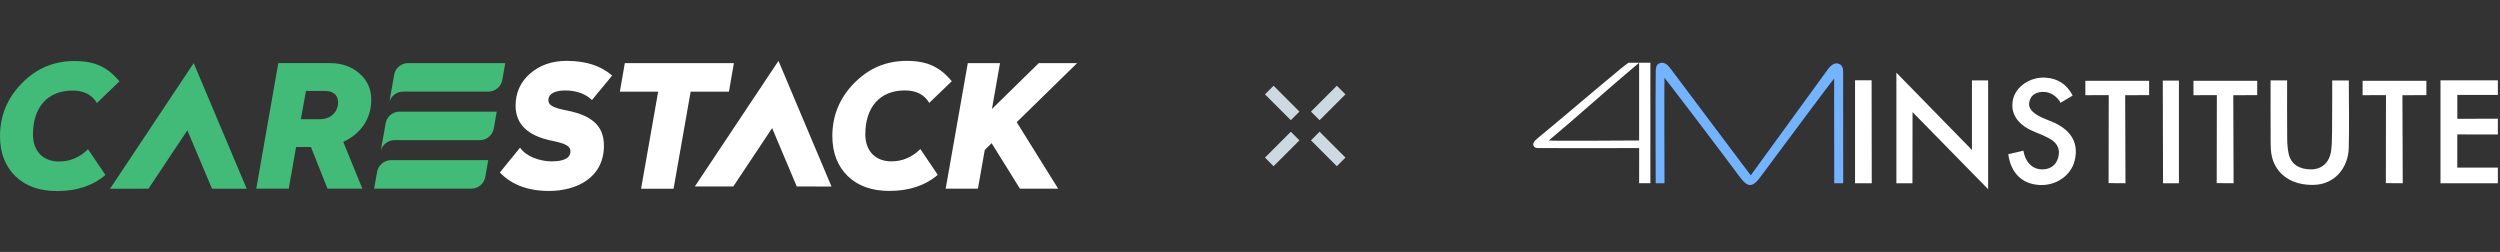
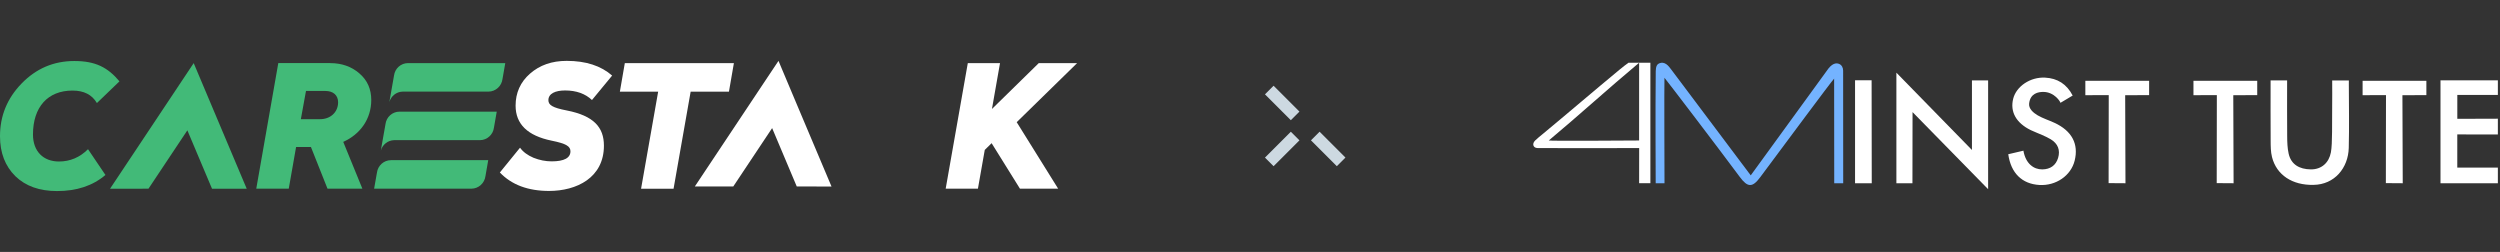
<svg xmlns="http://www.w3.org/2000/svg" width="387" height="39" viewBox="0 0 387 39" fill="none">
  <rect x="0" y="0" width="387" height="39" fill="#333333" stroke="none" />
  <path d="M63.172 9.768H78.216L77.785 12.237C77.648 13.325 76.73 14.177 75.609 14.182H62.33C61.346 14.21 60.532 14.877 60.276 15.786L60.556 14.182L60.995 11.698C61.128 10.61 62.046 9.768 63.172 9.768Z" fill="#42BA78" />
  <path d="M18.493 12.592L15.002 15.951C14.235 14.654 12.991 14.02 11.217 14.02C7.38 14.02 5.105 16.585 5.105 20.819C5.105 23.44 6.718 25.001 9.126 25.001C10.843 25.001 12.352 24.367 13.625 23.095L16.322 27.087C14.363 28.753 11.879 29.576 8.833 29.576C6.108 29.576 3.964 28.81 2.38 27.277C0.795 25.715 0 23.653 0 21.084C0 17.938 1.112 15.213 3.359 12.909C5.606 10.605 8.307 9.446 11.505 9.446C14.793 9.441 16.695 10.448 18.493 12.592Z" fill="#42BA78" />
  <path d="M51.1 9.77C52.898 9.77 54.407 10.3 55.623 11.355C56.867 12.415 57.472 13.791 57.472 15.48C57.472 18.418 55.755 20.798 53.134 21.962L56.096 29.21H50.698L48.133 22.757H45.834L44.699 29.21H39.67L43.081 9.765H51.1V9.77ZM47.367 14.08L46.572 18.447H49.586C51.095 18.447 52.339 17.415 52.339 15.826C52.339 14.742 51.573 14.08 50.381 14.08H47.367Z" fill="#42BA78" />
  <path d="M94.759 11.699L91.637 15.484C90.606 14.504 89.2 14.003 87.483 14.003C85.974 14.003 84.891 14.481 84.891 15.512C84.891 16.25 85.525 16.676 87.72 17.097C91.925 17.916 93.487 19.718 93.487 22.547C93.487 27.519 89.252 29.558 84.995 29.558C81.74 29.558 79.199 28.608 77.378 26.701L80.5 22.864C80.978 23.526 81.664 24.028 82.591 24.425C83.519 24.794 84.469 24.979 85.397 24.979C87.327 24.979 88.306 24.449 88.306 23.418C88.306 22.651 87.644 22.23 85.397 21.776C81.669 21.01 79.814 19.212 79.814 16.354C79.814 14.372 80.557 12.702 82.038 11.406C83.542 10.086 85.42 9.423 87.72 9.423C90.71 9.423 93.037 10.19 94.759 11.699Z" fill="white" />
  <path d="M113.607 9.768L112.841 14.187H106.913L104.268 29.212H99.239L101.884 14.187H95.956L96.722 9.768H113.607Z" fill="white" />
-   <path d="M147.339 12.569L143.847 15.928C143.081 14.632 141.837 13.998 140.063 13.998C136.226 13.998 133.95 16.562 133.95 20.797C133.95 23.418 135.564 24.979 137.972 24.979C139.689 24.979 141.198 24.345 142.471 23.072L145.167 27.065C143.209 28.73 140.725 29.554 137.678 29.554C134.953 29.554 132.81 28.787 131.225 27.255C129.64 25.693 128.846 23.631 128.846 21.062C128.846 17.916 129.957 15.19 132.205 12.886C134.452 10.587 137.153 9.423 140.356 9.423C143.634 9.423 145.541 10.426 147.339 12.569Z" fill="white" />
  <path d="M157.386 18.913L166.739 9.768H160.802L153.554 16.869L154.803 9.768H149.817L146.392 29.207H151.383L152.442 23.209L153.502 22.163L157.888 29.207H163.801L157.386 18.913Z" fill="white" />
  <path d="M61.85 17.283H76.895L76.464 19.753C76.327 20.841 75.409 21.692 74.288 21.697H61.008C60.024 21.726 59.211 22.393 58.955 23.301L59.234 21.697L59.674 19.213C59.807 18.125 60.724 17.283 61.85 17.283Z" fill="#42BA78" />
  <path d="M57.913 29.207L58.353 26.723C58.49 25.635 59.408 24.793 60.534 24.793H75.578L75.148 27.262C75.01 28.35 74.093 29.202 72.972 29.207H57.913Z" fill="#42BA78" />
-   <path d="M38.192 29.217L32.822 16.495L29.984 9.768L27.959 12.81L17.04 29.207V29.212H22.069V29.207H22.987L29.004 20.176L32.818 29.212L38.192 29.217Z" fill="#42BA78" />
+   <path d="M38.192 29.217L32.822 16.495L29.984 9.768L27.959 12.81L17.04 29.207V29.212H22.069V29.207H22.987L29.004 20.176L32.818 29.212L38.192 29.217" fill="#42BA78" />
  <path d="M128.718 28.872L123.344 16.151L120.51 9.423L118.48 12.465L107.562 28.863V28.868H112.59V28.863H113.513L119.526 19.831L123.339 28.868L128.718 28.872Z" fill="white" />
  <rect width="1.888" height="5.663" transform="matrix(0.707 0.707 0.707 -0.707 195.817 24.395)" fill="#CDD9E1" />
-   <rect width="1.888" height="5.663" transform="matrix(0.707 0.707 0.707 -0.707 202.937 17.275)" fill="#CDD9E1" />
  <rect width="1.888" height="5.663" transform="matrix(-0.707 0.707 0.707 0.707 204.271 20.389)" fill="#CDD9E1" />
  <rect width="1.888" height="5.663" transform="matrix(-0.707 0.707 0.707 0.707 197.152 13.271)" fill="#CDD9E1" />
  <g clip-path="url(#clip0_4852_68)">
    <path d="M271.013 27.147C273.322 23.981 281.062 13.336 282.784 10.962C283.549 9.814 284.211 9.676 284.723 9.904C285.104 10.075 285.317 10.476 285.317 10.936C285.317 13.181 285.328 28.366 285.328 28.366H283.939C283.939 28.366 283.924 12.977 283.924 12.168C283.445 12.669 275.969 22.753 272.463 27.459C271.265 29.067 270.533 29.025 269.328 27.401C265.884 22.762 258.172 12.655 257.658 12.04C257.611 12.87 257.665 28.366 257.665 28.366H256.301C256.301 28.366 256.242 16.536 256.306 11.463C256.313 10.92 256.256 10.093 256.779 9.841C257.715 9.388 258.319 10.249 258.692 10.743C262.332 15.574 270.457 26.412 271.014 27.147H271.013Z" fill="#74B3FF" />
    <path d="M293.561 28.365V11.25C297.516 15.296 301.266 19.133 305.257 23.216V12.446H307.761V29.287C303.855 25.299 299.985 21.36 296.062 17.353C296.062 18.013 296.046 28.365 296.046 28.365H293.561Z" fill="white" />
    <path d="M377.788 12.434H386.669V14.694H380.392V18.394C381.991 18.394 386.669 18.374 386.669 18.374V20.819C386.669 20.819 382.156 20.808 380.388 20.808V25.945H386.669V28.365H377.788V12.434Z" fill="white" />
    <path d="M351.488 12.448H354.046C354.046 15.405 354.029 18.265 354.056 21.125C354.064 22.016 354.088 22.929 354.284 23.793C354.658 25.446 355.924 26.203 357.717 26.221C359.377 26.238 360.526 25.187 360.825 23.577C361.083 22.188 360.98 18.921 361.019 16.591C361.042 15.251 361.023 13.912 361.023 12.461H363.602C363.602 12.461 363.598 12.857 363.599 13.062C363.609 16.337 363.671 19.614 363.588 22.887C363.509 25.992 361.392 28.579 358.13 28.618C354.862 28.695 352.405 27.095 351.705 24.308C351.501 23.495 351.503 22.62 351.497 21.773C351.474 18.691 351.488 15.609 351.488 12.448H351.488Z" fill="white" />
    <path d="M310.877 23.875C311.637 23.697 312.351 23.529 313.225 23.325C313.569 25.351 314.84 26.236 316.144 26.222C317.388 26.209 318.245 25.602 318.593 24.45C318.957 23.243 318.568 22.233 317.453 21.56C317.029 21.304 316.57 21.099 316.116 20.894C315.537 20.633 314.934 20.422 314.364 20.144C312.098 19.035 311.137 17.309 311.64 15.29C312.12 13.361 314.297 11.896 316.584 12.017C318.503 12.119 319.923 13.009 320.85 14.791C320.181 15.19 319.568 15.555 318.955 15.92C318.978 15.798 318.036 14.212 316.264 14.228C315.588 14.235 314.261 14.411 314.107 16.063C314.035 16.827 314.75 17.458 315.441 17.86C316.24 18.326 317.179 18.616 318.042 19.016C320.735 20.266 321.801 22.291 321.157 24.874C320.578 27.196 318.256 28.791 315.683 28.634C313.015 28.472 311.289 26.807 310.878 23.876L310.877 23.875Z" fill="white" />
    <path d="M250.729 10.765C246.745 14.055 242.762 17.48 238.78 20.772C238.396 21.089 238.003 21.4 237.646 21.745C237.101 22.274 237.354 22.916 238.007 22.916C238.513 22.916 238.685 22.913 239.048 22.916C243.381 22.963 253.036 22.916 253.744 22.916C253.744 24.8 253.738 28.362 253.738 28.362H255.478C255.478 28.362 255.473 22.321 255.478 19.896C255.485 16.539 255.478 13.044 255.478 9.713H255.476H252.088C251.581 10.084 251.318 10.279 250.729 10.765ZM253.736 21.747C253.736 21.747 239.797 21.846 239.752 21.747C244.356 17.9 248.944 13.719 253.736 9.713C253.736 10.417 253.736 21.747 253.736 21.747Z" fill="white" />
    <path d="M375.603 12.505V14.722C374.746 14.722 371.895 14.742 371.895 14.742L371.943 28.366L369.331 28.348C369.331 28.348 369.352 15.348 369.352 14.722C368.074 14.722 366.948 14.736 365.731 14.736V12.505H375.603H375.603Z" fill="white" />
    <path d="M349.419 12.505V14.722C348.562 14.722 345.712 14.742 345.712 14.742L345.76 28.366L343.147 28.348C343.147 28.348 343.168 15.348 343.168 14.722C341.89 14.722 340.764 14.736 339.548 14.736V12.505H349.42H349.419Z" fill="white" />
    <path d="M332.684 12.505V14.722C331.827 14.722 328.977 14.742 328.977 14.742L329.024 28.366L326.412 28.348C326.412 28.348 326.433 15.348 326.433 14.722C325.155 14.722 324.029 14.736 322.812 14.736V12.505H332.684H332.684Z" fill="white" />
    <path d="M287.162 12.426H289.725C289.725 13.618 289.747 28.365 289.747 28.365H287.162C287.162 28.365 287.156 18 287.162 13.427C287.162 13.124 287.161 12.949 287.162 12.425V12.426Z" fill="white" />
-     <path d="M337.299 12.474V28.374H334.838C334.838 28.374 334.8 17.567 334.8 12.474H337.299H337.299Z" fill="white" />
  </g>
  <defs>
    <clipPath id="clip0_4852_68">
      <rect width="149.315" height="19.573" fill="white" transform="translate(237.354 9.713)" />
    </clipPath>
  </defs>
</svg>